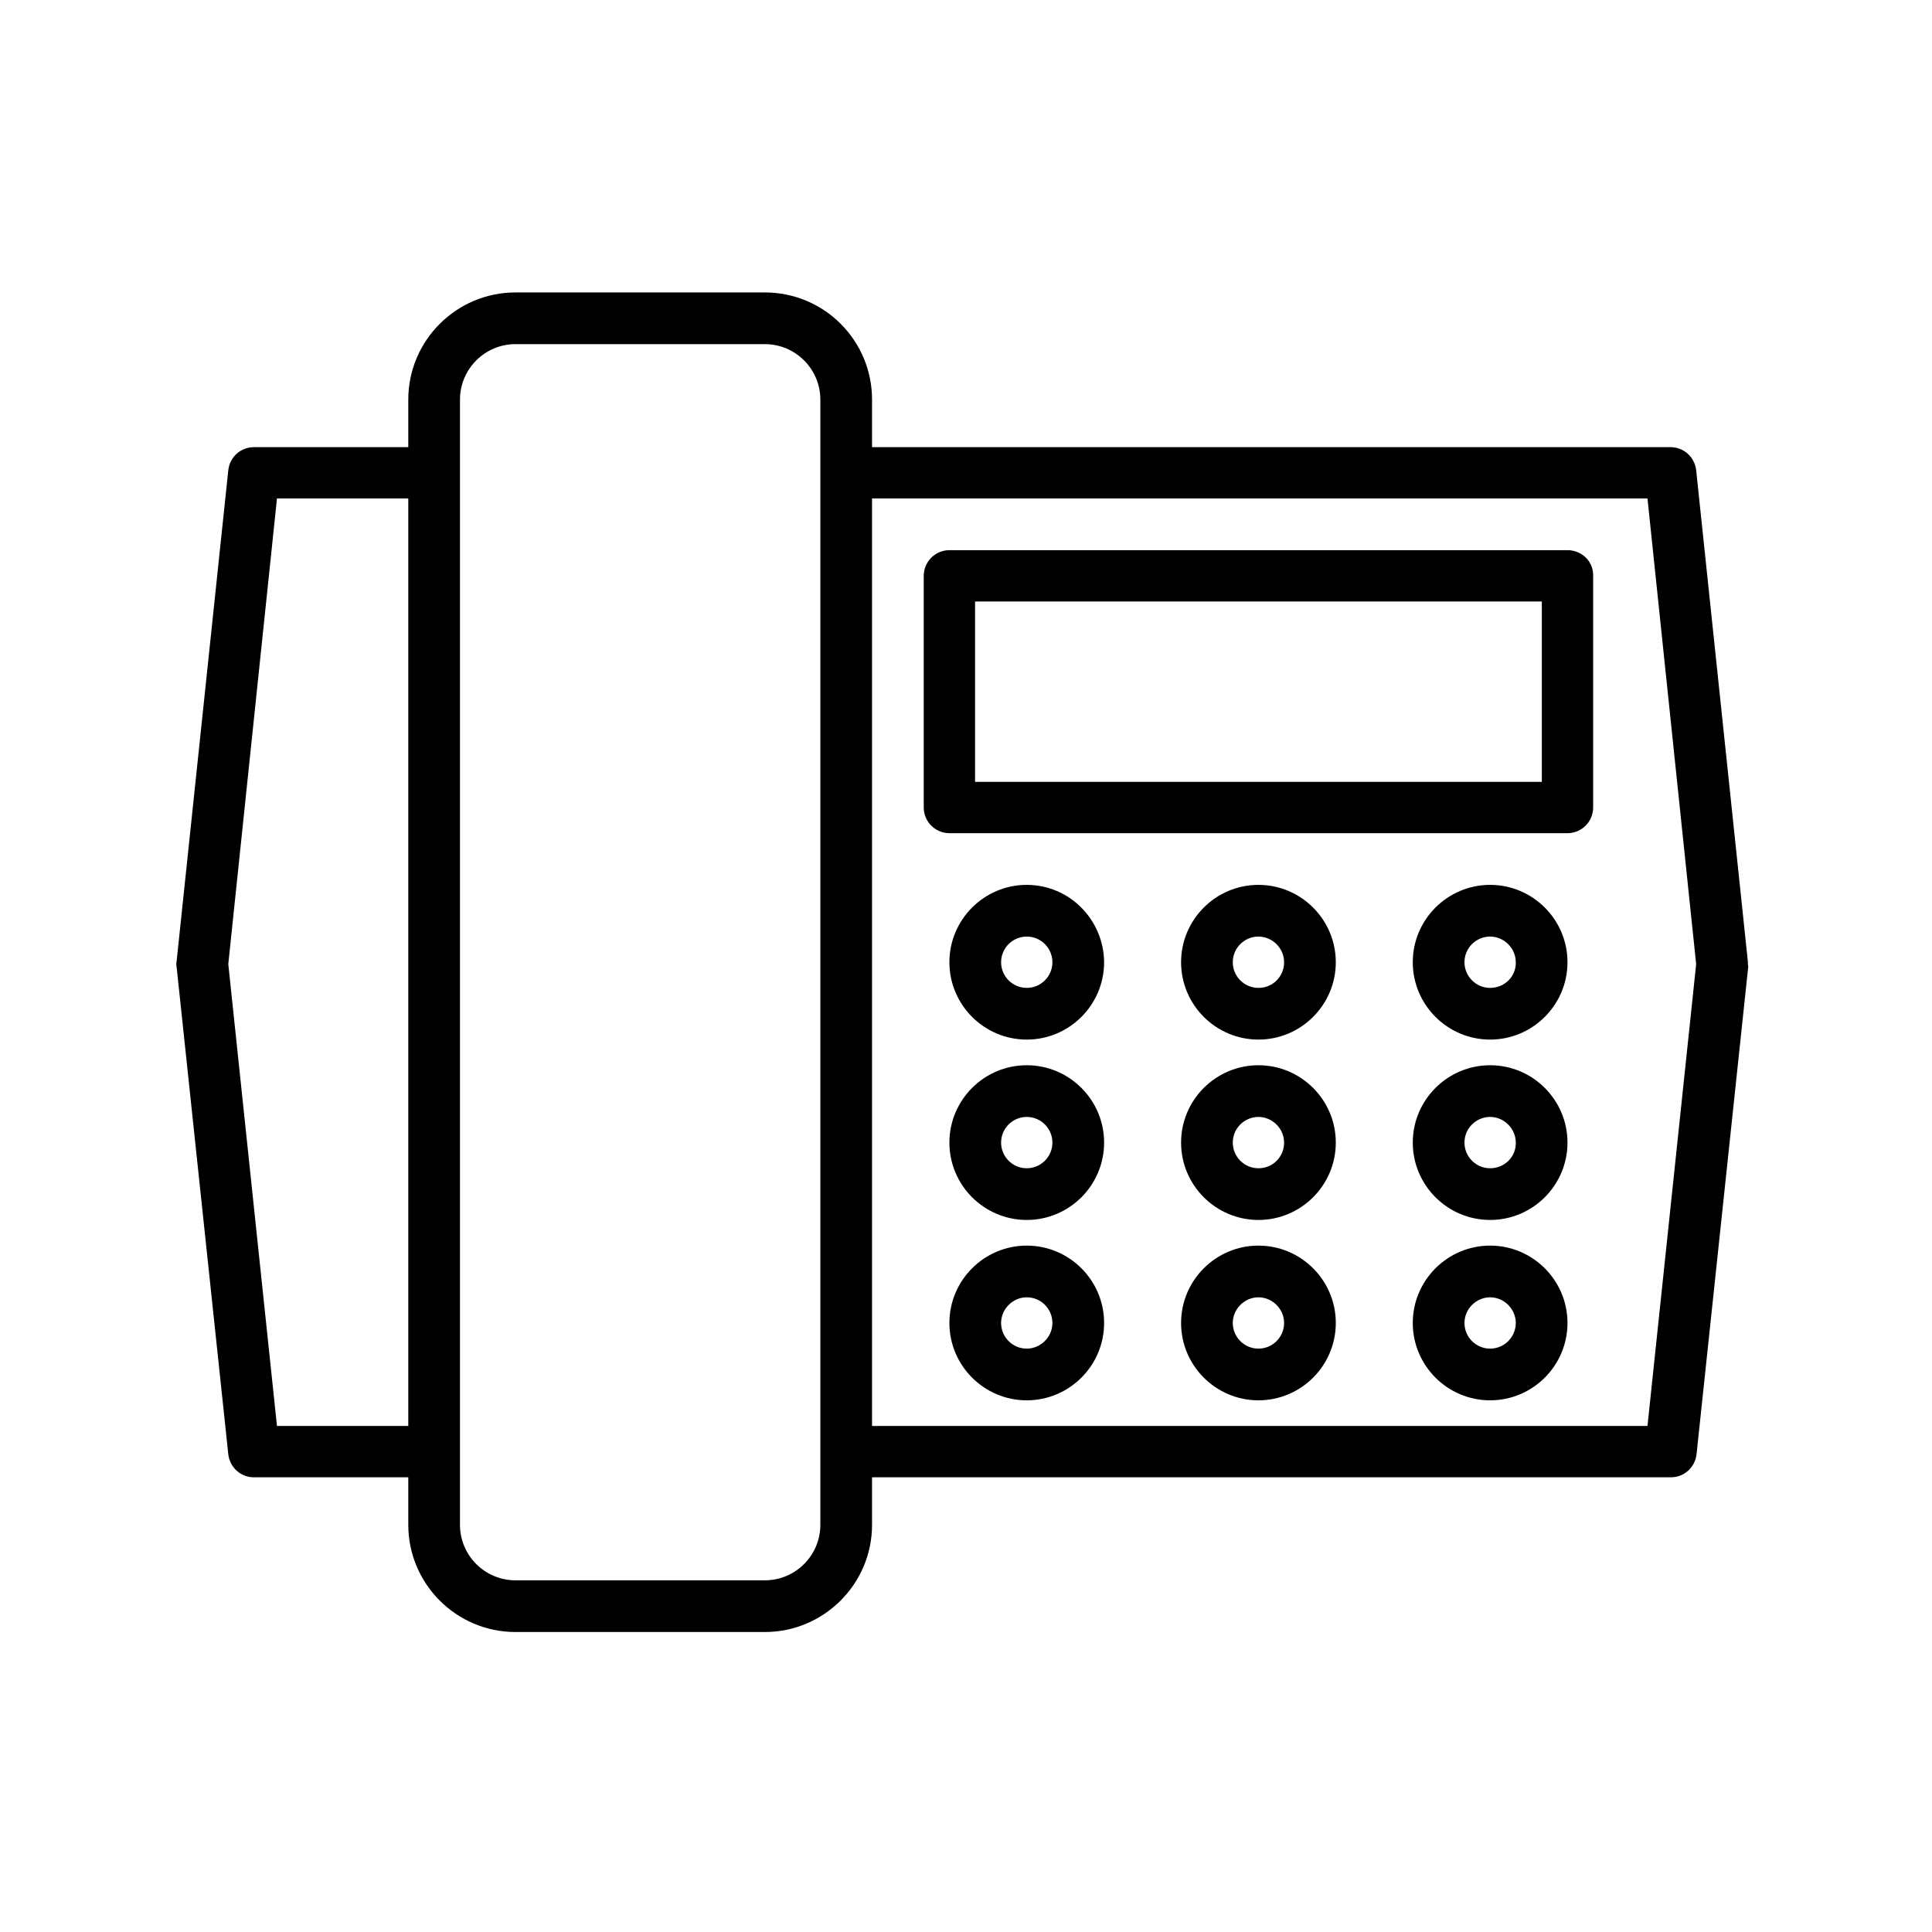
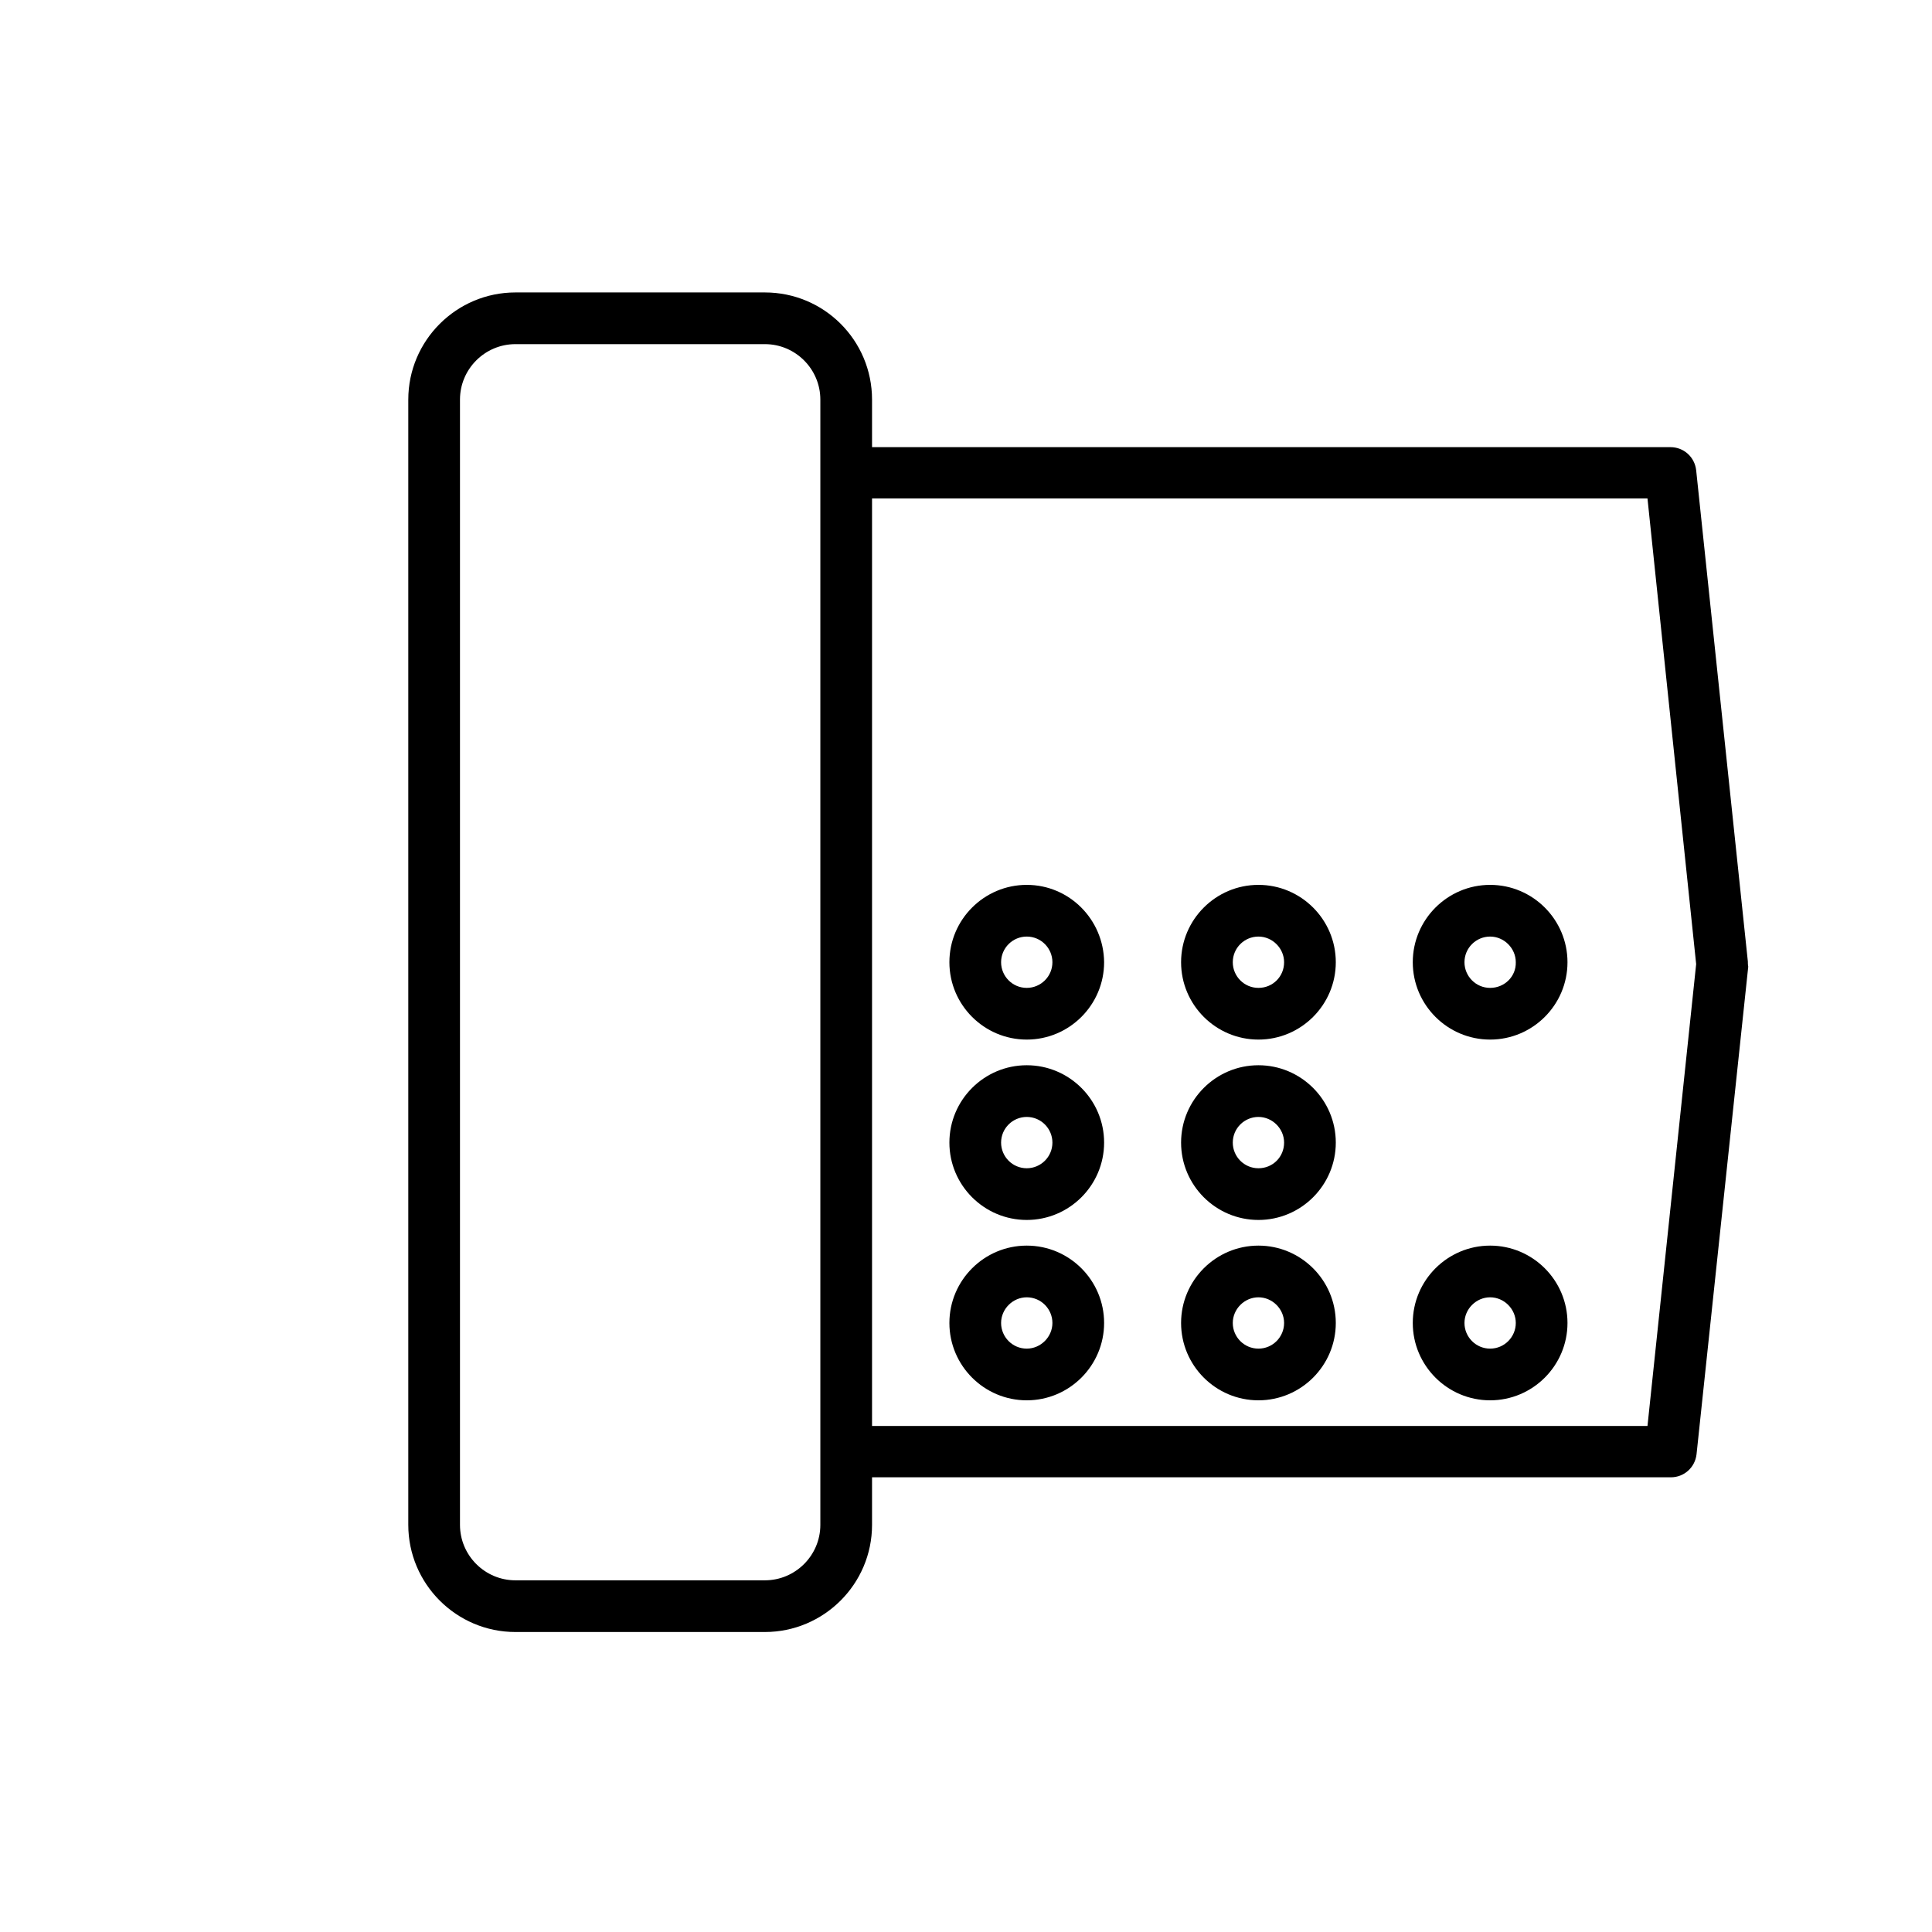
<svg xmlns="http://www.w3.org/2000/svg" version="1.1" id="Layer_1" x="0px" y="0px" viewBox="0 0 512 512" style="enable-background:new 0 0 512 512;" xml:space="preserve">
  <style type="text/css">
	.st0{fill:url(#SVGID_1_);}
</style>
  <linearGradient id="SVGID_1_" gradientUnits="userSpaceOnUse" x1="-522.882" y1="364.95" x2="-10.834" y2="364.95" gradientTransform="matrix(1 0 0 -1 0 512)">
    <stop offset="0" style="stop-color:#0EFFD4" />
    <stop offset="1" style="stop-color:#0076D0" />
  </linearGradient>
-   <path class="st0" d="M-95.5,263.8c-10.1,10.1-2.8,27.3,11.3,27.3c14.1,0,21.4-17.2,11.3-27.3C-79.2,257.6-89.3,257.6-95.5,263.8  L-95.5,263.8z M-45,235.9c3.3,3.3,3.3,8.7,0,12.1c-3.3,3.3-8.7,3.3-12.1,0c-15-15-39.3-15-54.3,0c-3.3,3.3-8.7,3.3-12.1,0  c-3.3-3.3-3.3-8.7,0-12.1C-101.8,214.3-66.7,214.3-45,235.9z M-19.4,218.8c-2.2,0-4.4-0.8-6-2.5c-32.5-32.5-85.1-32.5-117.6,0  c-3.3,3.3-8.7,3.3-12.1,0c-3.3-3.3-3.3-8.7,0-12.1c39.2-39.2,102.6-39.2,141.8,0C-8,209.7-11.8,218.8-19.4,218.8L-19.4,218.8z   M-88.9,325.6c0,28.2-23,51.2-51.2,51.2h-276.1c-28.2,0-51.2-23-51.2-51.2V67l-42.3,27.4c-4,2.6-9.2,1.4-11.8-2.5  c-2.6-4-1.4-9.2,2.5-11.8l198.8-129c25.1-16.3,57.4-16.3,82.5,0l49.7,32.3v-49.1c-4.7,0-8.5-3.8-8.5-8.5c0-4.7,3.8-8.5,8.5-8.5h90.6  c4.7,0,8.5,3.8,8.5,8.5c0,4.7-3.8,8.5-8.5,8.5h-1.1v57.6c0,4.7-3.8,8.5-8.5,8.5s-8.5-3.8-8.5-8.5v-57.6H-171v60.2l132.1,85.7  c7.1,4.6,3.8,15.7-4.7,15.7c-3.7,0,9.7,8-203.4-130.4c-19.4-12.6-44.5-12.6-63.9,0L-450.3,56v269.6c0,18.8,15.3,34.1,34.1,34.1  h202.6V218.4c0-10.3-8.4-18.6-18.6-18.6H-325c-10.3,0-18.6,8.4-18.6,18.6v106.1c0,4.7-3.8,8.5-8.5,8.5c-4.7,0-8.5-3.8-8.5-8.5V218.4  c0-19.7,16-35.7,35.7-35.7h92.8c19.7,0,35.7,16,35.7,35.7v141.3h56.4c18.8,0,34.1-15.3,34.1-34.1c0-4.7,3.8-8.5,8.5-8.5  C-92.7,317.1-88.9,320.9-88.9,325.6L-88.9,325.6z M-97.4,97.4c4.7,0,8.5,3.8,8.5,8.5v34.7c0,4.7-3.8,8.5-8.5,8.5s-8.5-3.8-8.5-8.5  v-34.7C-105.9,101.2-102.1,97.4-97.4,97.4z" />
  <g>
    <g>
      <path d="M463.2,254.8l-13.7-130.2c-0.4-3.5-3.3-6.1-6.8-6.1H225.4c-3.8,0-6.8,3.1-6.8,6.8c0,3.8,3.1,6.8,6.8,6.8h211.2l12.9,123.4    l-12.9,122.4h-210c-3.8,0-6.8,3.1-6.8,6.8s3.1,6.8,6.8,6.8h216.2c3.5,0,6.4-2.6,6.8-6.1l13.7-129.2    C463.2,255.7,463.2,255.3,463.2,254.8z" />
    </g>
  </g>
  <g>
    <g>
-       <path d="M113.3,377.9H73.4L60.5,255.5l12.9-123.4h39.4c3.8,0,6.8-3.1,6.8-6.8s-3.1-6.8-6.8-6.8H67.3c-3.5,0-6.4,2.6-6.8,6.1    L46.8,254.8c-0.1,0.5-0.1,1,0,1.4l13.7,129.2c0.4,3.5,3.3,6.1,6.8,6.1h46.1c3.8,0,6.8-3.1,6.8-6.8S117.1,377.9,113.3,377.9z" />
-     </g>
+       </g>
  </g>
  <g>
    <g>
      <path d="M202.7,77.5h-66.1c-15.6,0-28.4,12.7-28.4,28.4v298.2c0,15.6,12.7,28.4,28.4,28.4h66.1c15.6,0,28.4-12.7,28.4-28.4V105.9    C231.1,90.2,218.4,77.5,202.7,77.5z M217.4,404.1c0,8.1-6.6,14.7-14.7,14.7h-66.1c-8.1,0-14.7-6.6-14.7-14.7V105.9    c0-8.1,6.6-14.7,14.7-14.7h66.1c8.1,0,14.7,6.6,14.7,14.7L217.4,404.1L217.4,404.1z" />
    </g>
  </g>
  <g>
    <g>
-       <path d="M415.4,145.8H251.6c-3.8,0-6.8,3.1-6.8,6.8V214c0,3.8,3.1,6.8,6.8,6.8h163.8c3.8,0,6.8-3.1,6.8-6.8v-61.4    C422.3,148.8,419.2,145.8,415.4,145.8z M408.6,207.2H258.4v-47.8h150.2L408.6,207.2L408.6,207.2z" />
-     </g>
+       </g>
  </g>
  <g>
    <g>
      <path d="M272.1,234.5c-11.3,0-20.5,9.2-20.5,20.5s9.2,20.5,20.5,20.5c11.3,0,20.5-9.2,20.5-20.5    C292.5,243.7,283.4,234.5,272.1,234.5z M272.1,261.8c-3.8,0-6.8-3.1-6.8-6.8c0-3.8,3.1-6.8,6.8-6.8c3.8,0,6.8,3.1,6.8,6.8    C278.9,258.8,275.8,261.8,272.1,261.8z" />
    </g>
  </g>
  <g>
    <g>
      <path d="M333.5,234.5c-11.3,0-20.5,9.2-20.5,20.5s9.2,20.5,20.5,20.5S354,266.3,354,255C354,243.7,344.8,234.5,333.5,234.5z     M333.5,261.8c-3.8,0-6.8-3.1-6.8-6.8c0-3.8,3.1-6.8,6.8-6.8s6.8,3.1,6.8,6.8C340.3,258.8,337.3,261.8,333.5,261.8z" />
    </g>
  </g>
  <g>
    <g>
      <path d="M394.9,234.5c-11.3,0-20.5,9.2-20.5,20.5s9.2,20.5,20.5,20.5s20.5-9.2,20.5-20.5C415.4,243.7,406.2,234.5,394.9,234.5z     M394.9,261.8c-3.8,0-6.8-3.1-6.8-6.8c0-3.8,3.1-6.8,6.8-6.8s6.8,3.1,6.8,6.8C401.8,258.8,398.7,261.8,394.9,261.8z" />
    </g>
  </g>
  <g>
    <g>
      <path d="M272.1,282.3c-11.3,0-20.5,9.2-20.5,20.5s9.2,20.5,20.5,20.5c11.3,0,20.5-9.2,20.5-20.5S283.4,282.3,272.1,282.3z     M272.1,309.6c-3.8,0-6.8-3.1-6.8-6.8c0-3.8,3.1-6.8,6.8-6.8c3.8,0,6.8,3.1,6.8,6.8C278.9,306.6,275.8,309.6,272.1,309.6z" />
    </g>
  </g>
  <g>
    <g>
      <path d="M333.5,282.3c-11.3,0-20.5,9.2-20.5,20.5s9.2,20.5,20.5,20.5s20.5-9.2,20.5-20.5C354,291.5,344.8,282.3,333.5,282.3z     M333.5,309.6c-3.8,0-6.8-3.1-6.8-6.8c0-3.8,3.1-6.8,6.8-6.8s6.8,3.1,6.8,6.8C340.3,306.6,337.3,309.6,333.5,309.6z" />
    </g>
  </g>
  <g>
    <g>
-       <path d="M394.9,282.3c-11.3,0-20.5,9.2-20.5,20.5s9.2,20.5,20.5,20.5s20.5-9.2,20.5-20.5C415.4,291.5,406.2,282.3,394.9,282.3z     M394.9,309.6c-3.8,0-6.8-3.1-6.8-6.8c0-3.8,3.1-6.8,6.8-6.8s6.8,3.1,6.8,6.8C401.8,306.6,398.7,309.6,394.9,309.6z" />
-     </g>
+       </g>
  </g>
  <g>
    <g>
      <path d="M272.1,330.1c-11.3,0-20.5,9.2-20.5,20.5s9.2,20.5,20.5,20.5c11.3,0,20.5-9.2,20.5-20.5S283.4,330.1,272.1,330.1z     M272.1,357.4c-3.8,0-6.8-3.1-6.8-6.8s3.1-6.8,6.8-6.8c3.8,0,6.8,3.1,6.8,6.8S275.8,357.4,272.1,357.4z" />
    </g>
  </g>
  <g>
    <g>
      <path d="M333.5,330.1c-11.3,0-20.5,9.2-20.5,20.5s9.2,20.5,20.5,20.5s20.5-9.2,20.5-20.5C354,339.3,344.8,330.1,333.5,330.1z     M333.5,357.4c-3.8,0-6.8-3.1-6.8-6.8s3.1-6.8,6.8-6.8s6.8,3.1,6.8,6.8S337.3,357.4,333.5,357.4z" />
    </g>
  </g>
  <g>
    <g>
      <path d="M394.9,330.1c-11.3,0-20.5,9.2-20.5,20.5s9.2,20.5,20.5,20.5s20.5-9.2,20.5-20.5C415.4,339.3,406.2,330.1,394.9,330.1z     M394.9,357.4c-3.8,0-6.8-3.1-6.8-6.8s3.1-6.8,6.8-6.8s6.8,3.1,6.8,6.8S398.7,357.4,394.9,357.4z" />
    </g>
  </g>
</svg>